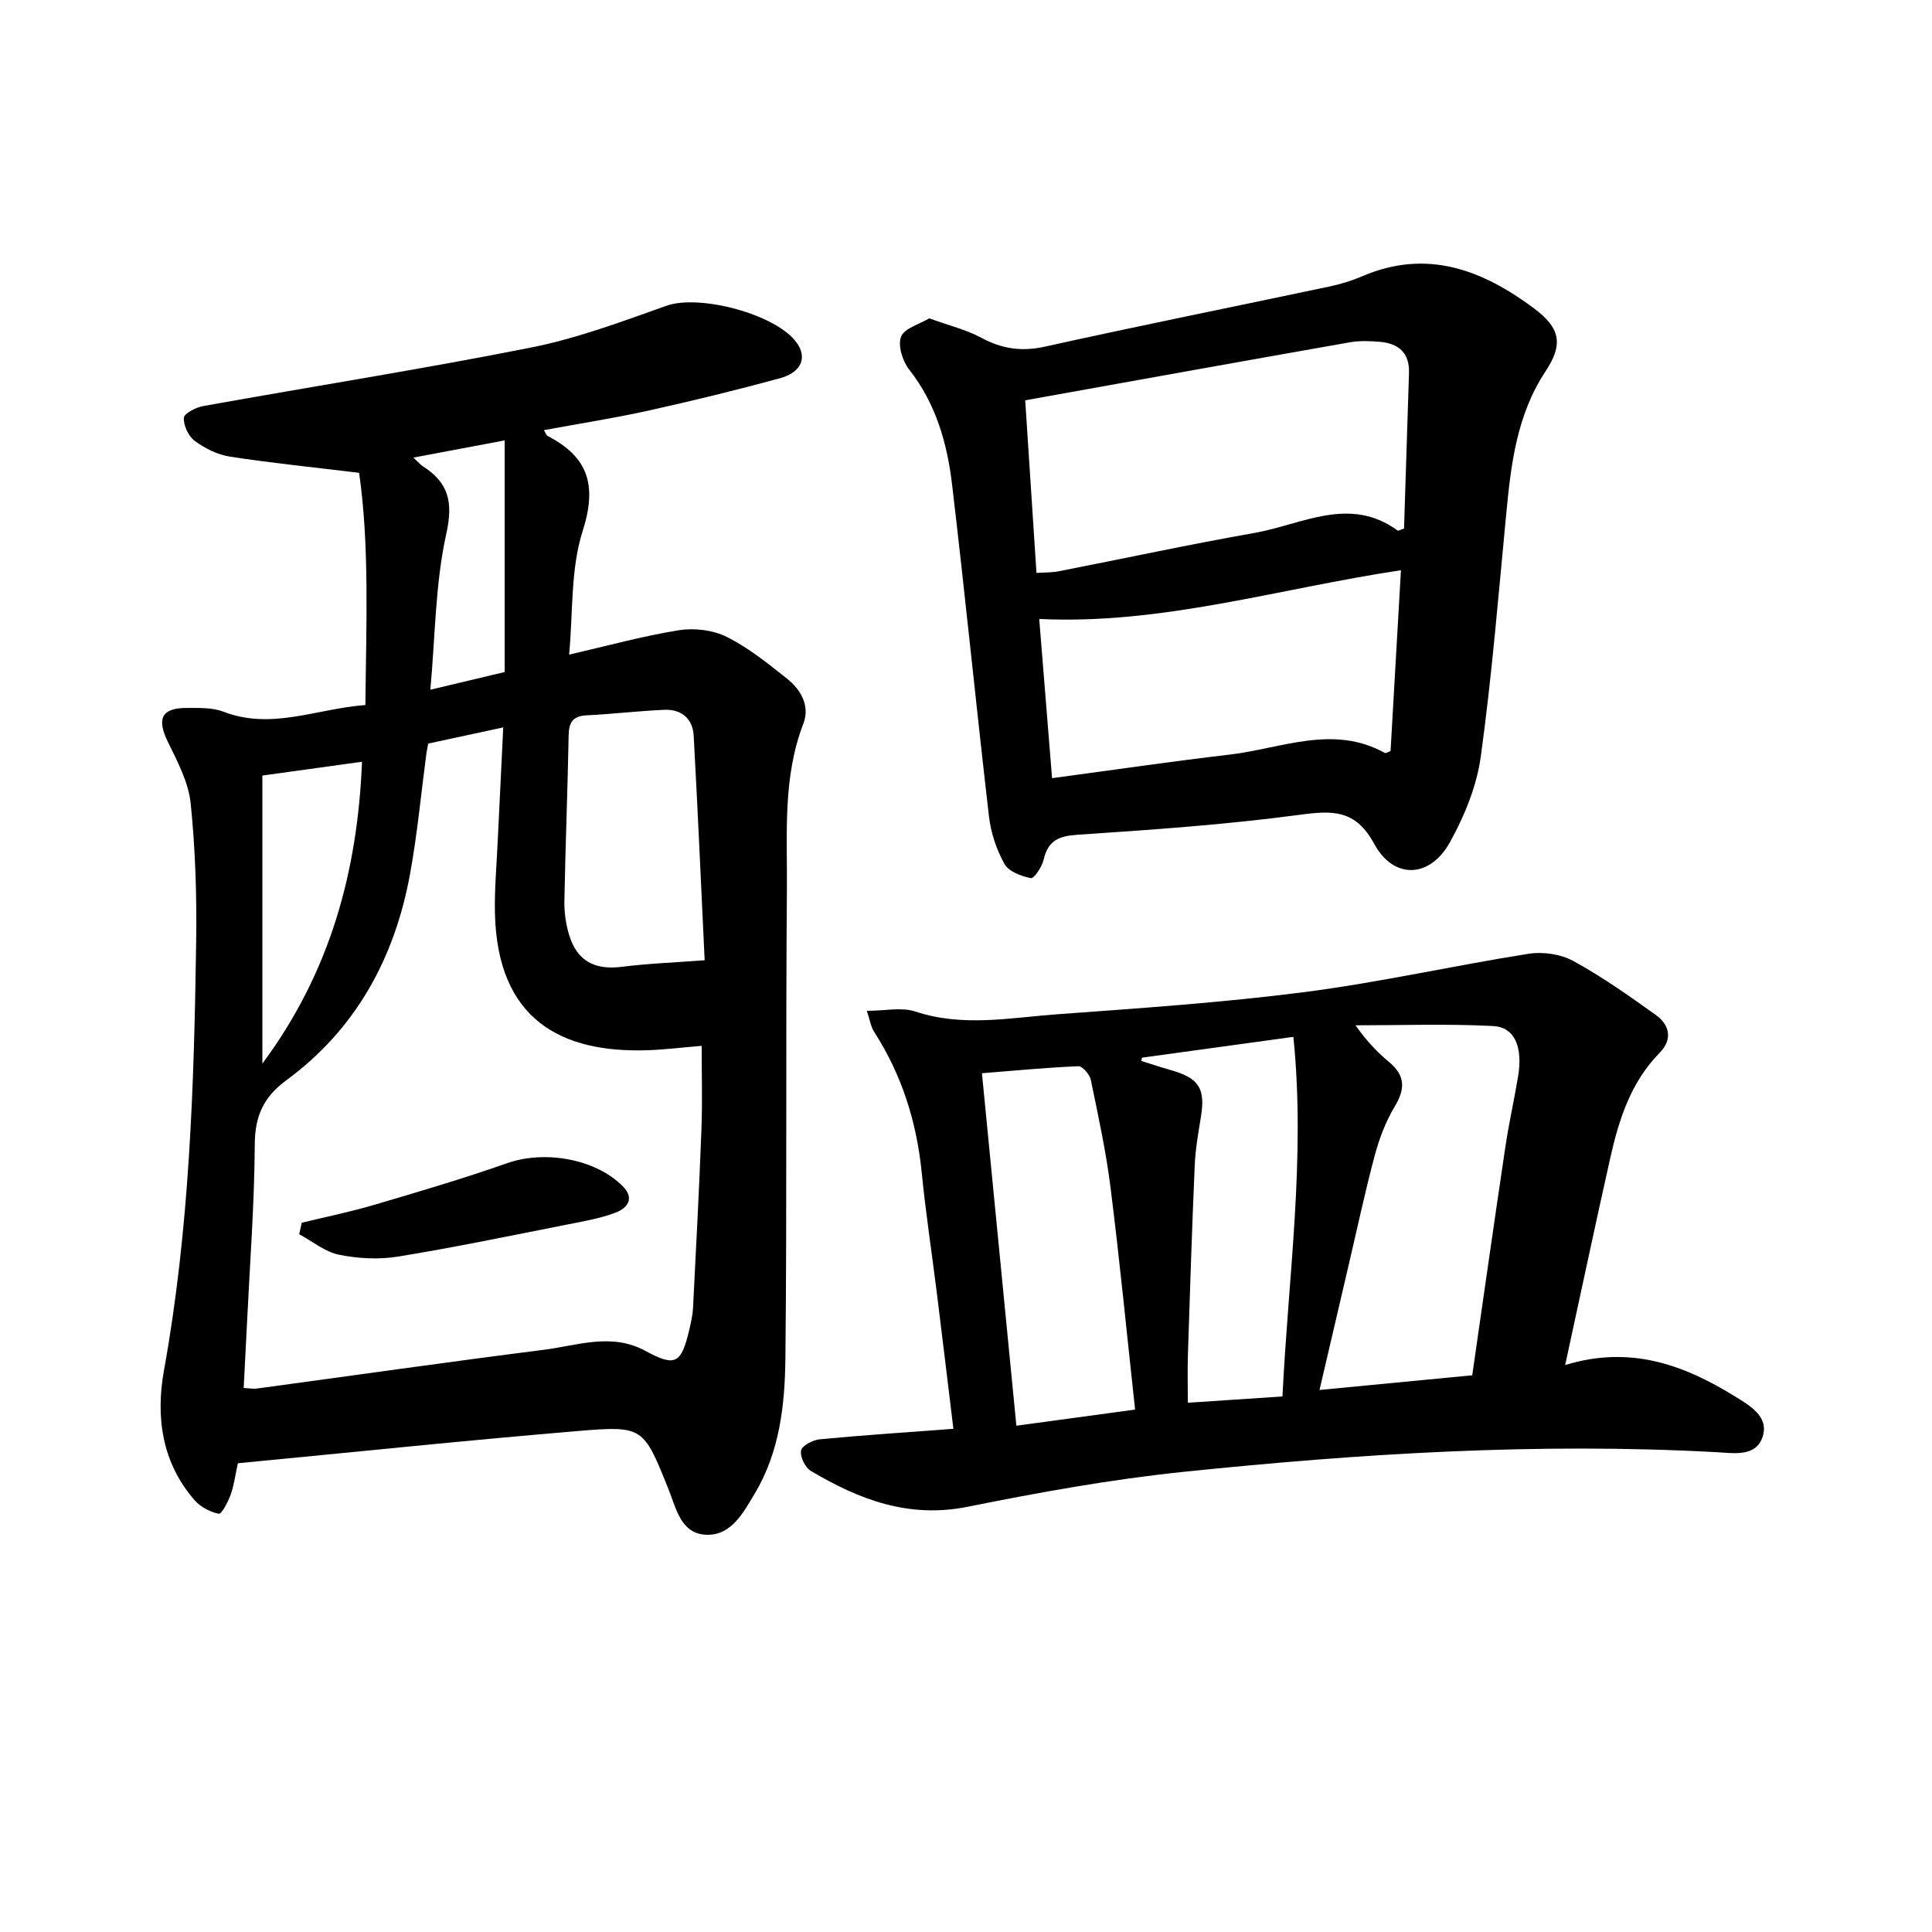
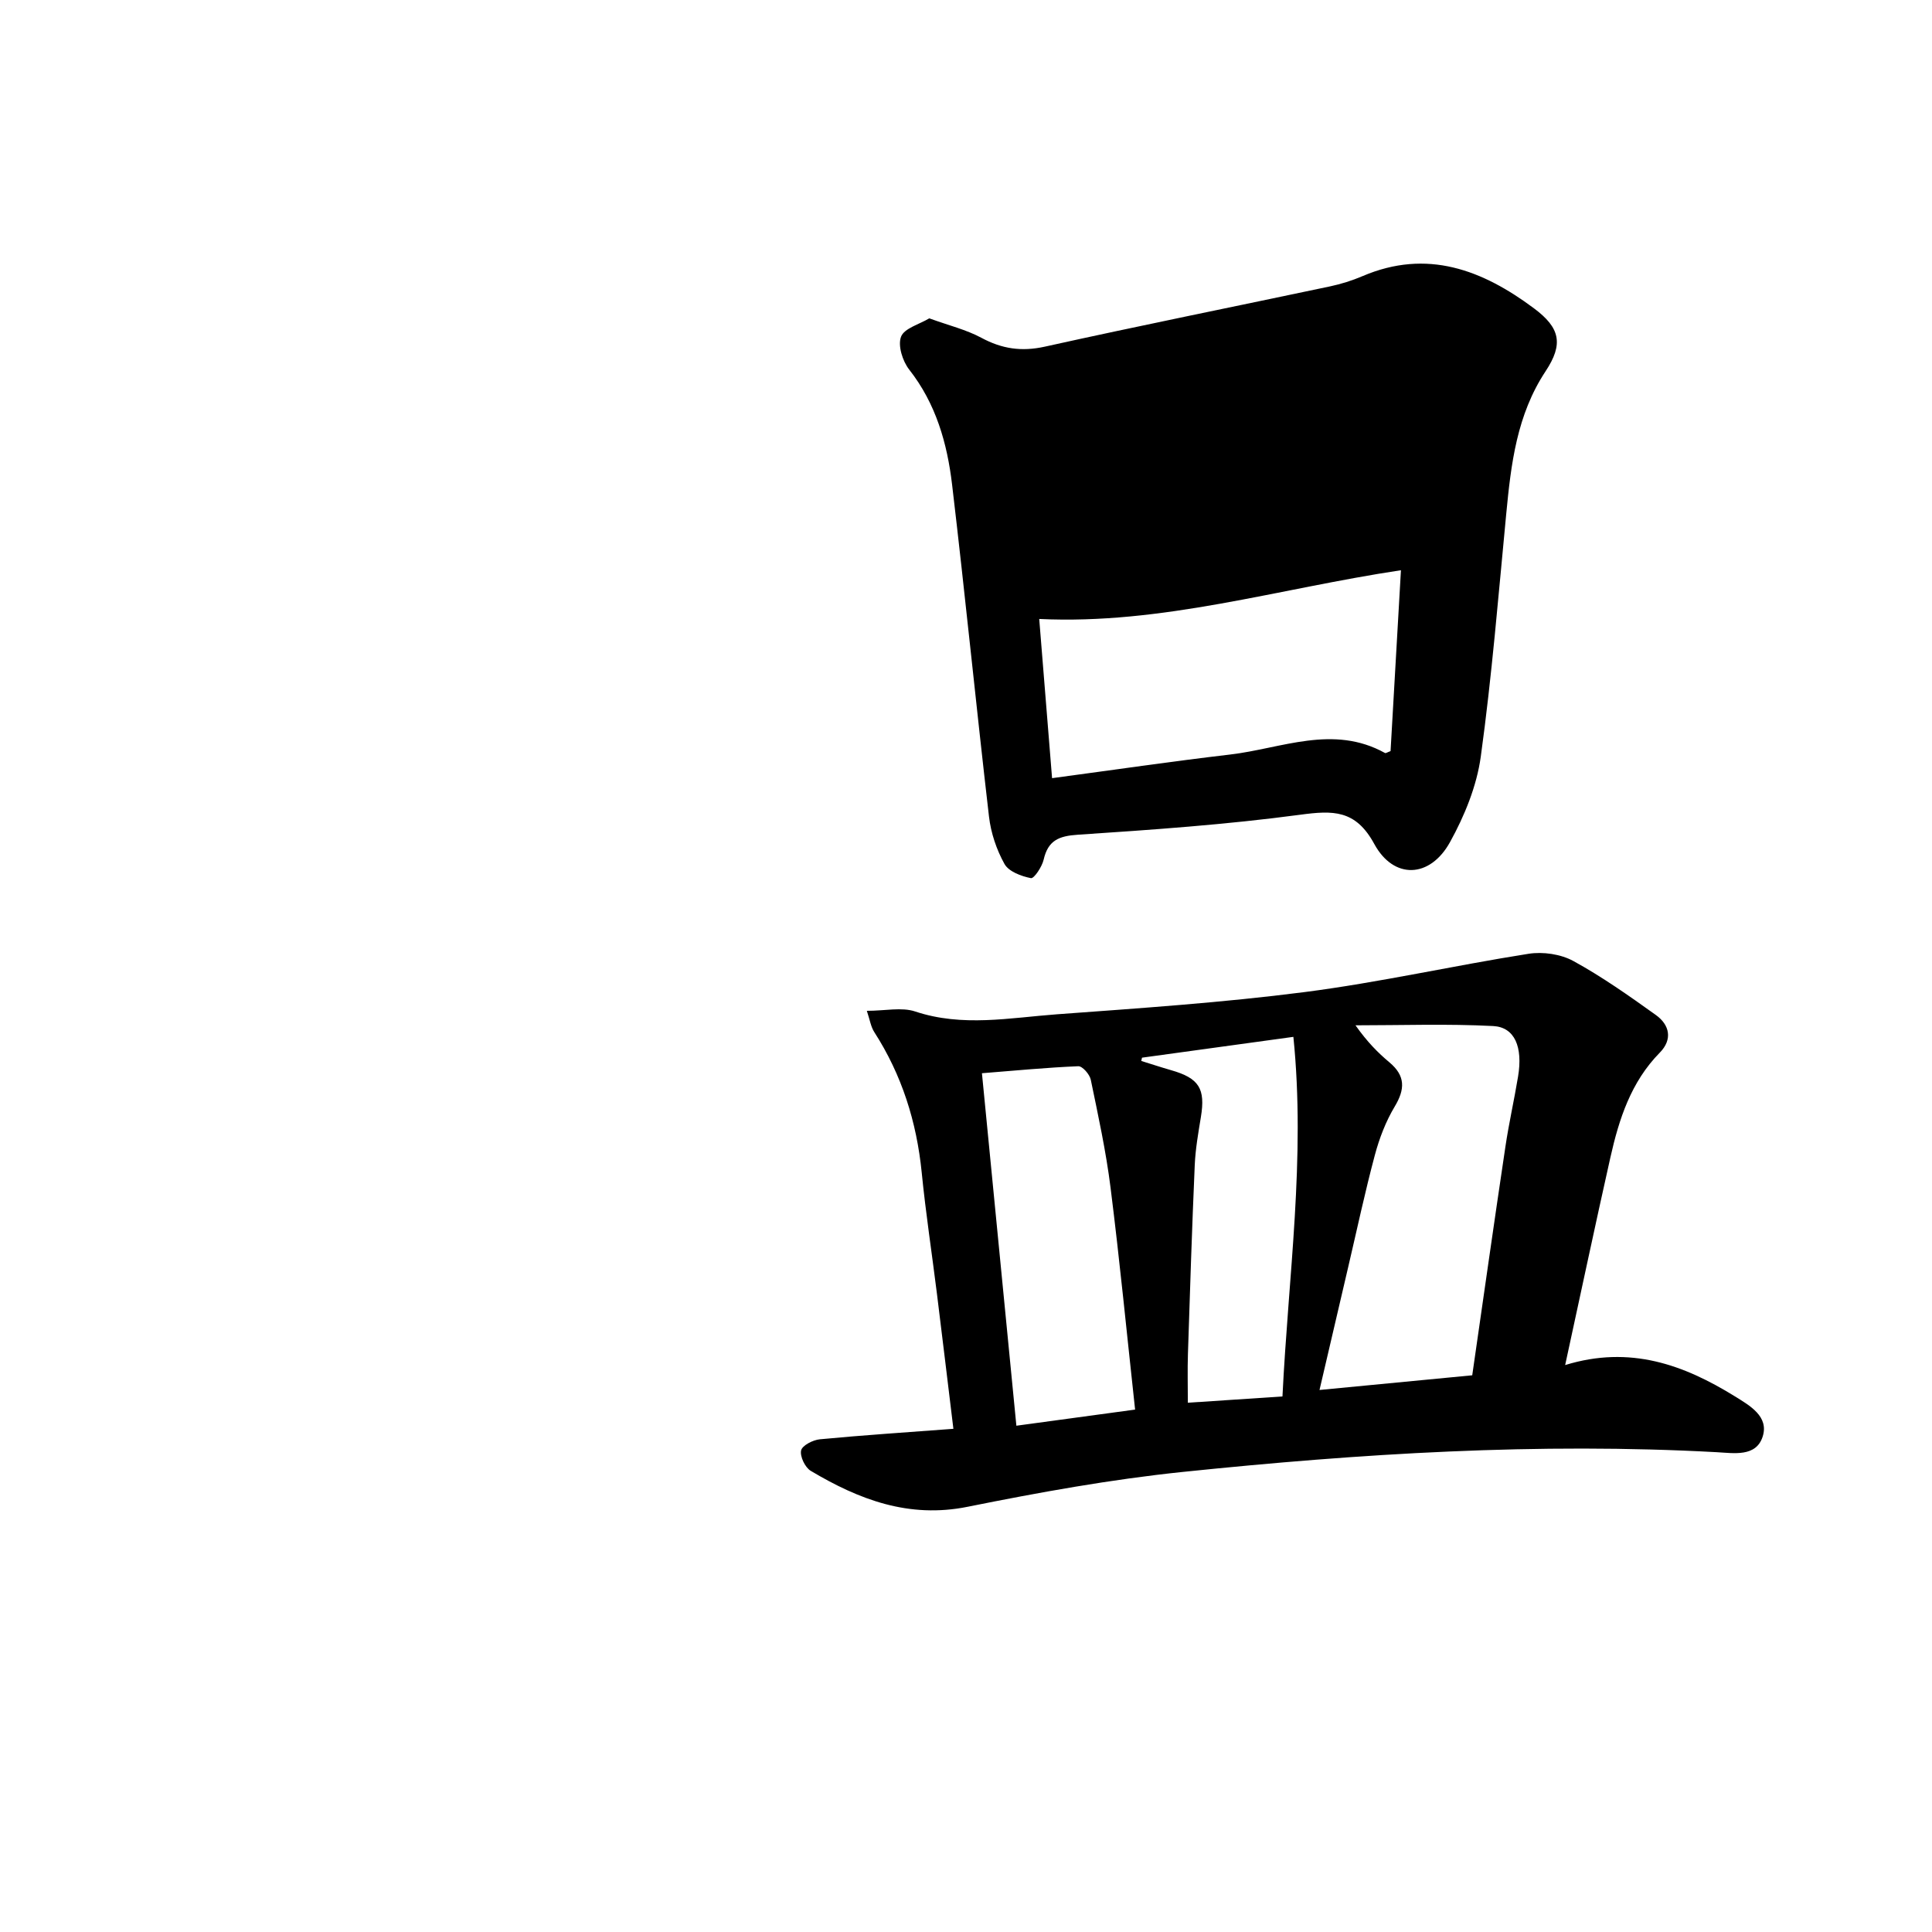
<svg xmlns="http://www.w3.org/2000/svg" enable-background="new 0 0 400 400" viewBox="0 0 400 400">
-   <path d="m49.25 302.95c-.56 2.53-.81 4.62-1.51 6.54-.54 1.49-1.88 4.03-2.43 3.92-1.79-.36-3.76-1.38-4.97-2.75-6.85-7.8-8.13-17.35-6.39-26.95 5.29-29.26 6.22-58.81 6.66-88.39.15-9.66-.15-19.38-1.13-28.98-.45-4.39-2.76-8.71-4.75-12.8-2.31-4.75-1.29-6.99 3.99-6.97 2.53.01 5.27-.1 7.55.78 9.96 3.85 19.29-.63 29.38-1.38.16-16.67.87-32.95-1.3-48.08-9.59-1.16-18.2-2.03-26.74-3.35-2.56-.39-5.17-1.7-7.28-3.25-1.31-.96-2.34-3.18-2.27-4.78.04-.9 2.5-2.17 4.02-2.44 22.62-4.07 45.34-7.64 67.88-12.12 9.56-1.9 18.84-5.39 28.07-8.66 6.83-2.41 22.75 1.77 26.94 7.7 2.18 3.08.98 6.11-3.55 7.34-9.01 2.45-18.09 4.67-27.2 6.69-7.11 1.57-14.32 2.69-21.62 4.04.32.49.47 1.04.82 1.22 8.42 4.37 10.22 10.25 7.22 19.64-2.54 7.94-1.98 16.88-2.81 25.61 7.99-1.83 15.3-3.86 22.75-5.05 3.18-.51 7.03-.04 9.88 1.38 4.49 2.24 8.52 5.5 12.49 8.65 2.89 2.29 4.78 5.68 3.38 9.3-4.32 11.22-3.31 22.91-3.41 34.45-.27 32.29.03 64.58-.31 96.86-.1 9.66-1.16 19.43-6.33 28.07-2.37 3.96-4.82 8.7-9.97 8.57-5.39-.14-6.32-5.52-7.96-9.58-5.12-12.68-5.14-13.04-18.61-11.91-23.4 1.96-46.77 4.41-70.49 6.68zm39.41-149c-.21 1.13-.32 1.59-.38 2.06-1.11 8.34-1.88 16.75-3.4 25.02-3.19 17.36-11.19 32.05-25.63 42.65-4.64 3.41-6.47 7.36-6.5 13.19-.07 12.23-1 24.45-1.59 36.68-.22 4.54-.47 9.09-.71 13.82 1.22.06 2 .22 2.75.11 19.8-2.68 39.58-5.51 59.4-8.02 6.94-.88 13.99-3.58 20.97.2 6.28 3.4 7.48 2.76 9.19-4.57.32-1.39.64-2.8.72-4.22.63-12.38 1.28-24.76 1.75-37.14.21-5.63.04-11.27.04-17.2-4.05.34-7.52.77-11 .9-18.12.67-31.3-6.36-31.8-28.38-.11-4.92.35-9.85.57-14.77.36-7.71.74-15.41 1.15-23.68-5.6 1.21-10.52 2.27-15.53 3.35zm57.23 44.86c-.71-14.86-1.4-30.68-2.27-46.49-.19-3.52-2.53-5.51-6.06-5.36-5.37.23-10.72.88-16.09 1.14-2.89.14-3.69 1.46-3.74 4.19-.21 11.42-.67 22.84-.88 34.26-.04 2.34.3 4.78.98 7.02 1.65 5.42 5.32 7.3 10.92 6.6 5.39-.69 10.84-.88 17.14-1.36zm-70.94-41.1c-6.83.95-13.34 1.85-20.63 2.86v59.64c14.12-19.02 19.72-39.9 20.63-62.5zm29.54-18.57c0-16.01 0-31.49 0-47.96-6.77 1.28-12.51 2.36-18.9 3.56 1.07.99 1.46 1.48 1.96 1.8 5.35 3.42 6.31 7.43 4.84 14.03-2.27 10.22-2.26 20.95-3.29 32.23 5.61-1.33 10.31-2.45 15.39-3.66z" />
  <path d="m324.05 282.62c13.46-4.14 24.58-.05 35.14 6.48 3.1 1.92 7.09 4.17 5.75 8.34-1.37 4.26-5.97 3.41-9.54 3.22-36.94-2.02-73.75.28-110.45 4.08-14.96 1.55-29.84 4.25-44.6 7.22-12.2 2.46-22.51-1.49-32.5-7.44-1.17-.7-2.26-2.99-1.99-4.22.23-1.04 2.46-2.18 3.89-2.31 8.99-.86 18.01-1.44 27.64-2.17-1.16-9.5-2.26-18.75-3.41-27.99-1.04-8.36-2.32-16.7-3.15-25.08-1.05-10.48-4.11-20.19-9.82-29.07-.72-1.11-.92-2.56-1.54-4.4 3.79 0 7.2-.8 10.02.14 9.79 3.26 19.57 1.3 29.32.58 17.12-1.26 34.27-2.41 51.28-4.6 15.54-2 30.89-5.49 46.39-7.93 2.97-.47 6.66.07 9.27 1.5 5.95 3.26 11.54 7.21 17.07 11.17 2.87 2.05 3.51 5.07.82 7.8-5.97 6.07-8.44 13.74-10.23 21.71-3.13 13.94-6.09 27.93-9.36 42.97zm-19.24 2.12c2.31-16.01 4.53-31.68 6.87-47.34.72-4.86 1.82-9.67 2.62-14.52 1.01-6.1-.67-10.22-5.17-10.45-9.47-.49-18.99-.15-28.49-.15 2.43 3.44 4.64 5.67 7.04 7.68 3.31 2.78 3.24 5.54 1.08 9.14-1.84 3.07-3.18 6.56-4.11 10.04-2.05 7.66-3.7 15.42-5.51 23.15-1.93 8.27-3.86 16.54-5.95 25.49 10.95-1.06 21.14-2.04 31.62-3.04zm-69.8 7.1c-1.71-15.67-3.18-30.83-5.08-45.93-.94-7.52-2.56-14.95-4.1-22.38-.23-1.1-1.73-2.82-2.59-2.78-6.55.27-13.08.91-19.94 1.45 2.44 25 4.77 48.82 7.13 72.98 8.32-1.13 16.11-2.19 24.58-3.34zm1.43-72.86c-.05.23-.1.46-.15.68 2.05.63 4.08 1.31 6.14 1.9 5.83 1.66 7.17 3.82 6.2 9.72-.54 3.28-1.12 6.58-1.27 9.9-.57 13.03-.99 26.07-1.41 39.11-.11 3.28-.02 6.56-.02 10.13 6.8-.45 13.06-.86 19.59-1.3 1.21-24.9 4.82-49.33 2.26-74.45-10.72 1.48-21.03 2.9-31.34 4.31z" />
-   <path d="m192.4 65.91c4.03 1.47 7.62 2.33 10.77 4.02 4.27 2.3 8.32 2.91 13.16 1.84 19.63-4.35 39.34-8.31 59.01-12.47 2.31-.49 4.61-1.21 6.78-2.14 13.34-5.69 24.8-1.29 35.49 6.69 5.39 4.02 6.13 7.36 2.39 13.01-5.97 9.03-7.16 19.19-8.15 29.52-1.61 16.77-2.97 33.59-5.27 50.27-.84 6.1-3.36 12.26-6.37 17.7-4.14 7.49-11.65 7.8-15.69.37-3.87-7.11-8.54-6.95-15.39-6.03-15.24 2.04-30.63 3.11-45.98 4.13-3.93.26-6.16 1.18-7.07 5.15-.34 1.49-2 3.97-2.64 3.84-1.99-.39-4.59-1.36-5.47-2.93-1.65-2.96-2.82-6.44-3.21-9.82-2.66-22.89-4.93-45.83-7.64-68.72-1.01-8.55-3.34-16.77-8.88-23.82-1.37-1.75-2.39-4.97-1.69-6.8.65-1.75 3.76-2.56 5.85-3.81zm19.86 16.97c.83 12.73 1.57 24.11 2.33 35.74 1.78-.12 3.22-.07 4.59-.34 13.53-2.64 27.01-5.56 40.59-7.95 9.78-1.72 19.61-7.76 29.6-.49.15.11.58-.17 1.32-.41.34-10.64.69-21.43 1.03-32.23.13-4.16-2.2-6.12-6.06-6.43-2.05-.17-4.18-.26-6.19.1-22.28 3.92-44.55 7.94-67.21 12.01zm77.79 35.18c-25.44 3.82-49.44 11.31-74.89 10.09.9 11.16 1.75 21.71 2.66 32.96 12.7-1.7 24.75-3.47 36.85-4.89 10.66-1.25 21.33-6.29 32.08-.32.16.09.52-.17 1.15-.39.7-12.2 1.41-24.53 2.15-37.45z" />
-   <path d="m62.48 253.15c4.99-1.21 10.04-2.24 14.96-3.69 9.23-2.72 18.47-5.44 27.54-8.63 7.74-2.72 18.2-.97 23.92 4.73 2.62 2.61.92 4.6-1.45 5.5-3.21 1.22-6.69 1.81-10.09 2.48-11.63 2.29-23.23 4.72-34.93 6.62-3.97.65-8.28.42-12.23-.38-2.92-.59-5.52-2.78-8.26-4.25.19-.79.36-1.59.54-2.38z" />
+   <path d="m192.4 65.91c4.03 1.47 7.62 2.33 10.77 4.02 4.27 2.3 8.32 2.91 13.16 1.84 19.63-4.35 39.34-8.31 59.01-12.47 2.31-.49 4.61-1.21 6.78-2.14 13.34-5.69 24.8-1.29 35.49 6.69 5.39 4.02 6.13 7.36 2.39 13.01-5.97 9.03-7.16 19.19-8.15 29.52-1.61 16.77-2.97 33.59-5.27 50.27-.84 6.1-3.36 12.26-6.37 17.7-4.14 7.49-11.65 7.8-15.69.37-3.87-7.11-8.54-6.95-15.39-6.03-15.24 2.04-30.63 3.11-45.98 4.13-3.93.26-6.16 1.18-7.07 5.15-.34 1.49-2 3.97-2.64 3.84-1.99-.39-4.59-1.36-5.47-2.93-1.65-2.96-2.82-6.44-3.21-9.82-2.66-22.89-4.93-45.83-7.64-68.72-1.01-8.55-3.34-16.77-8.88-23.82-1.37-1.75-2.39-4.97-1.69-6.8.65-1.75 3.76-2.56 5.85-3.81zm19.86 16.97zm77.79 35.18c-25.44 3.82-49.44 11.31-74.89 10.09.9 11.16 1.75 21.71 2.66 32.96 12.7-1.7 24.75-3.47 36.85-4.89 10.66-1.25 21.33-6.29 32.08-.32.16.09.52-.17 1.15-.39.7-12.2 1.41-24.53 2.15-37.45z" />
</svg>